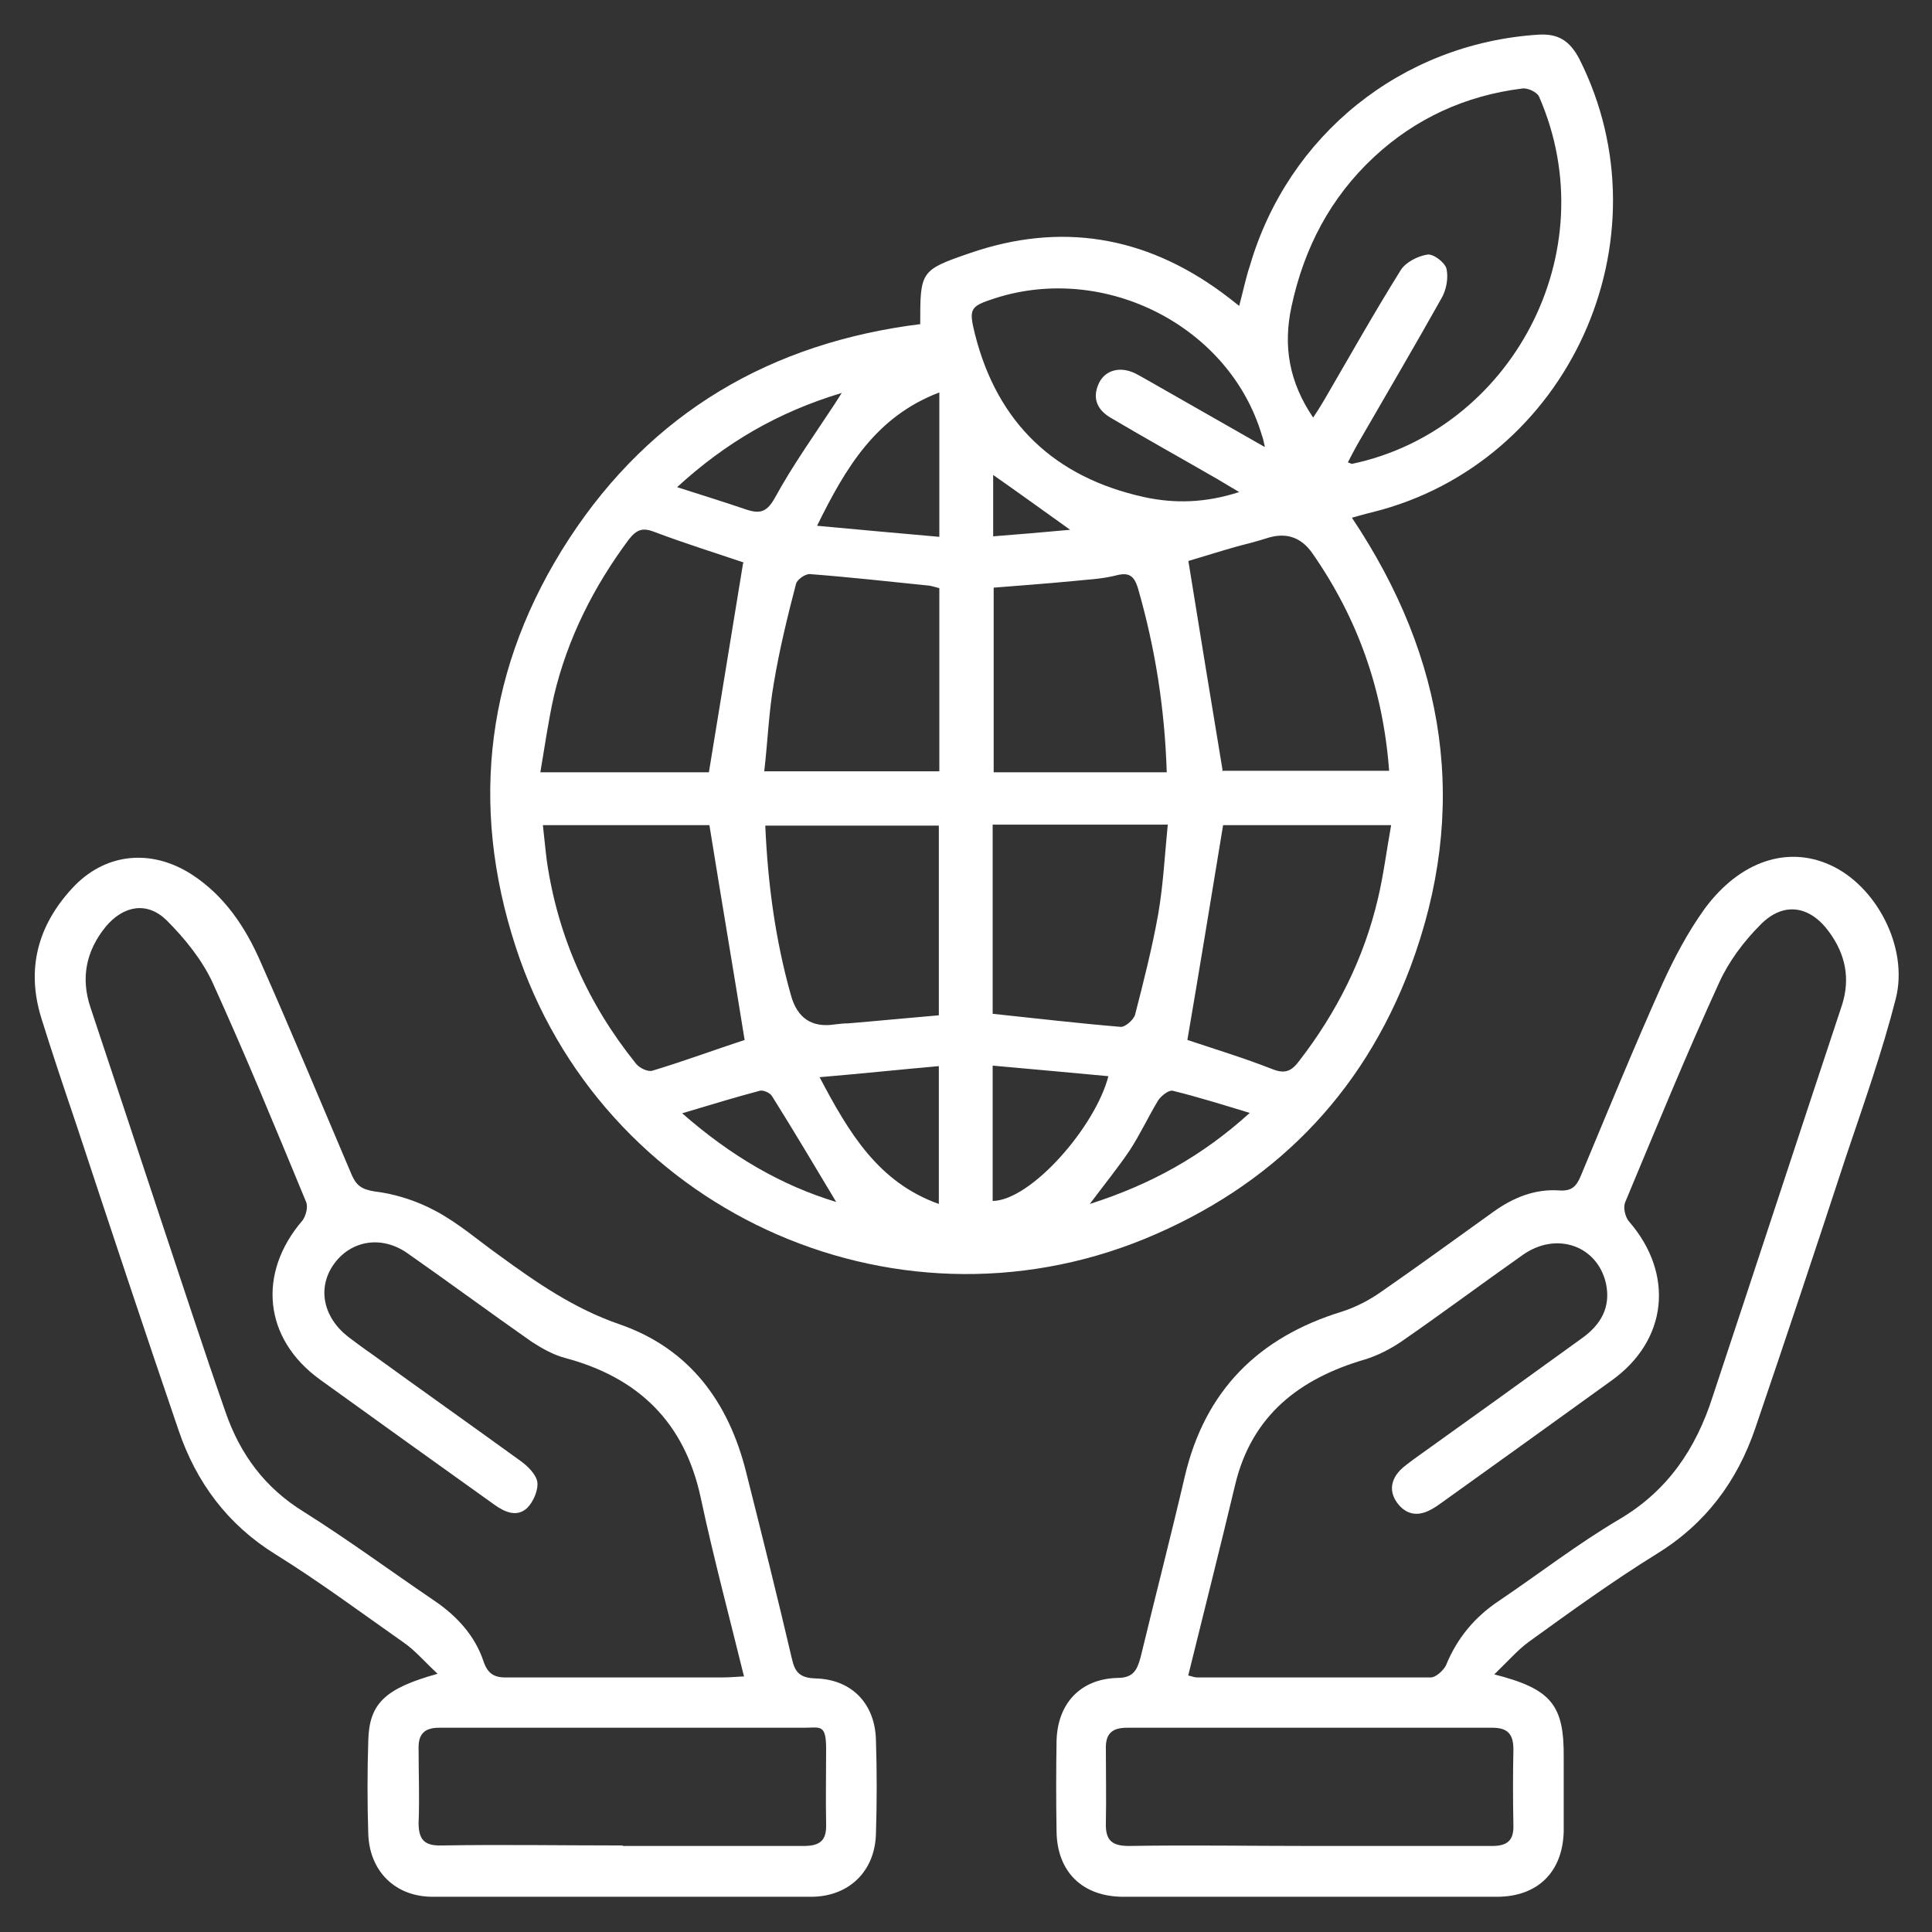
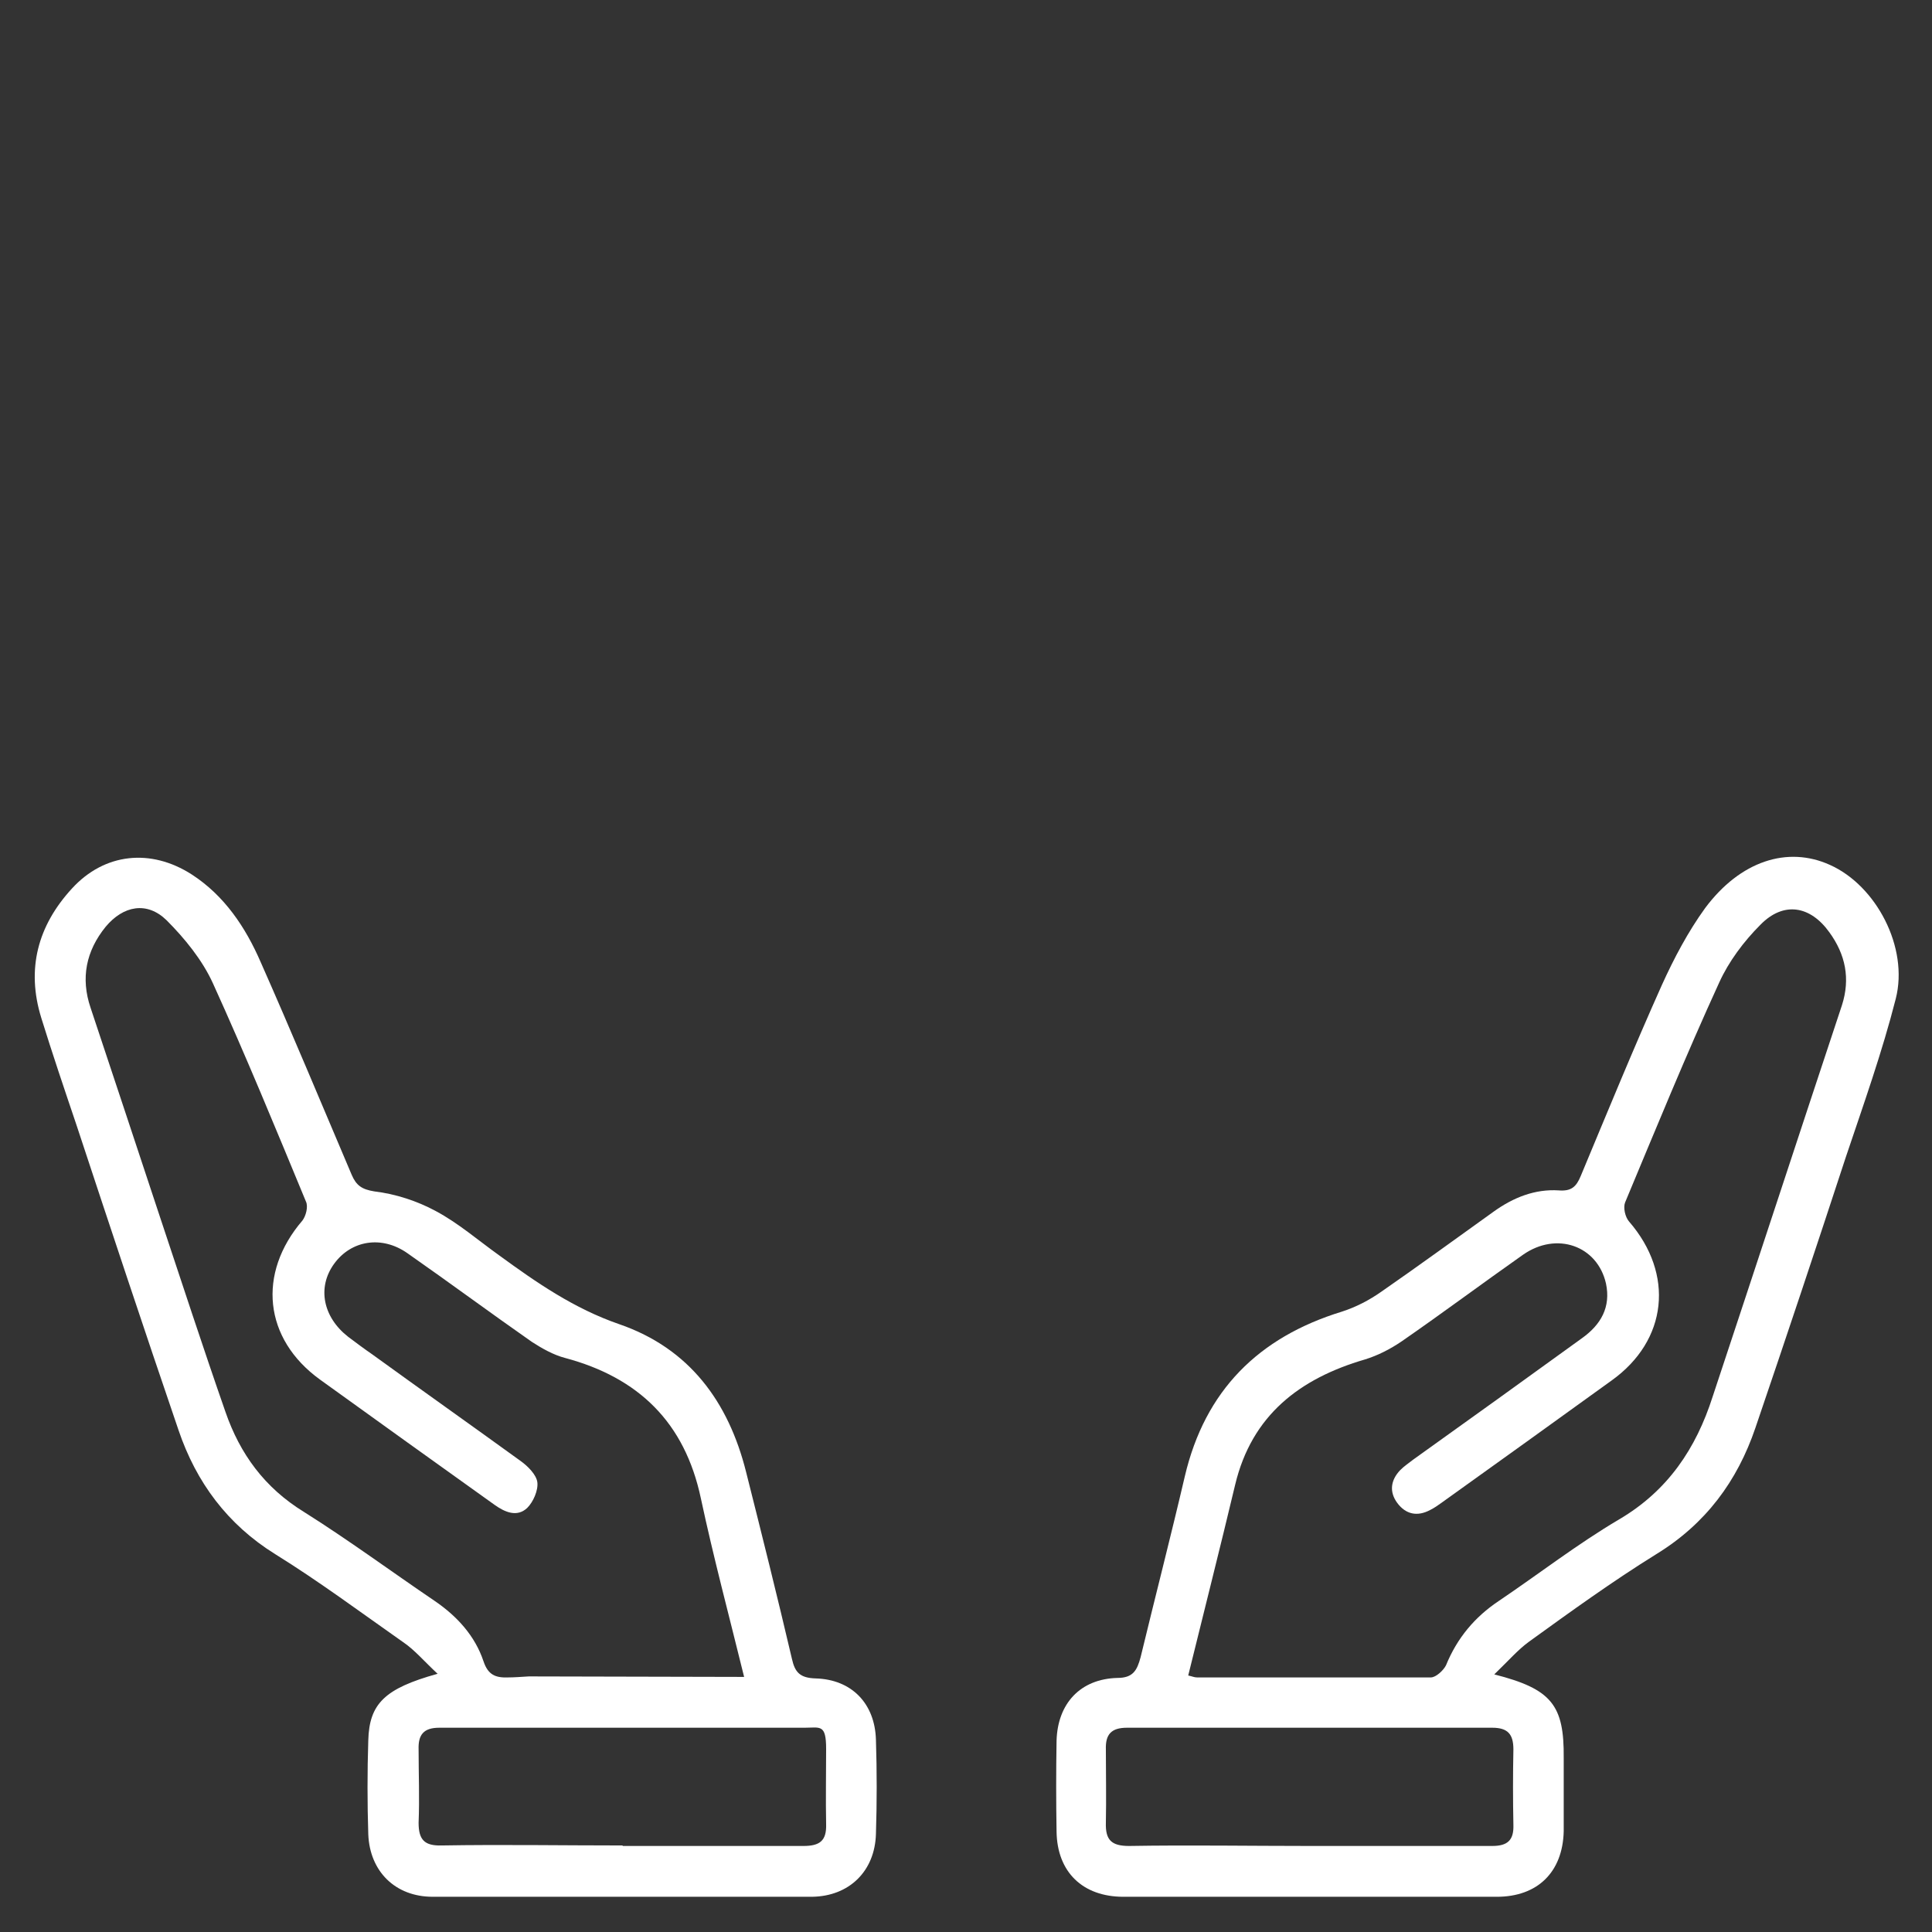
<svg xmlns="http://www.w3.org/2000/svg" id="Layer_1" data-name="Layer 1" version="1.1" viewBox="0 0 384 384">
  <rect x="0" y="0" width="384" height="384" fill="#333333" stroke="none" />
  <defs>
    <style>
      .cls-1 {
        fill: #fff;
        stroke-width: 0px;
      }
    </style>
  </defs>
-   <path class="cls-1" d="M182.9,64.5c0-10.6,0-10.8,9.9-14.2,18-6.2,34.7-3.4,50,7.8,1.1.8,2.1,1.6,3.5,2.7.8-3,1.3-5.5,2.1-7.9,7.6-26.1,30.2-44.2,57.2-46,4.1-.3,6.4,1.2,8.3,4.8,18.1,35.9-2.1,80.4-41.1,90.1-1.3.3-2.6.7-4.1,1.1,18.8,28.1,23.4,57.9,11.6,89.4-9.6,25.5-27.5,43.5-52.7,53.9-50.5,20.7-108.2-6-125.1-58-9.3-28.5-5.8-55.9,10.6-81.1,16.4-25.1,40.1-39,70-42.7h-.2ZM261,83c.8-1.2,1.5-2.3,2.2-3.5,5-8.6,9.9-17.3,15.2-25.8,1-1.6,3.4-2.8,5.3-3.1,1.2-.2,3.5,1.6,3.8,2.8.4,1.8,0,4.2-1,5.9-5.5,9.8-11.2,19.5-16.8,29.2-.6,1.1-1.2,2.2-1.8,3.4.6.2.7.3.8.3,31.5-6.6,50.8-41.9,37.2-73-.4-.9-2.3-1.8-3.4-1.6-11.2,1.4-21.1,5.9-29.4,13.6-8.7,8.1-13.9,18.1-16.4,29.7-1.7,7.9-.5,15,4.3,22.1h0ZM148,206.7c-2.3-14.3-4.7-28.4-7-42.7h-33.1c.3,2.6.5,4.9.8,7.2,2.2,15,8.2,28.4,17.7,40.2.7.9,2.4,1.7,3.3,1.4,6.3-1.9,12.5-4.2,18.3-6.1h0ZM243.1,164c-2.4,14.6-4.7,28.7-7.1,42.7,5.4,1.8,11.3,3.6,16.9,5.8,2.5,1,3.8.4,5.3-1.6,7.5-9.7,12.9-20.4,15.7-32.4,1.1-4.7,1.7-9.5,2.6-14.5h-33.4ZM147.8,111.8c-5.6-1.9-11.7-3.8-17.8-6.1-2.3-.9-3.5-.4-5,1.5-7,9.4-12.2,19.7-14.9,31.1-1.1,4.9-1.8,9.9-2.7,15.2h33.5c2.3-14,4.5-27.6,6.8-41.6h.1ZM242.9,153.2h33.2c-1.2-16.2-6.3-30.4-15.3-43.3q-3.4-4.8-9.1-2.9c-1.9.6-3.8,1.1-5.8,1.6-3.5,1-7,2.1-9.7,2.9,2.3,14.2,4.5,27.8,6.8,41.6h-.1ZM251.4,88.8c-.3-1.4-.4-1.8-.6-2.3-6.4-21.6-31.1-34.3-53.1-27.2-4.9,1.6-5.2,2-3.9,7.2,4.5,17.7,15.9,28.4,33.6,32.3,6,1.3,12.1,1.2,18.9-1-1.9-1.1-3-1.8-4.2-2.5-7.1-4.1-14.3-8.1-21.4-12.3-2.7-1.6-3.7-4-2.2-7,1.3-2.5,4.2-3.2,7.1-1.8,1,.5,2,1.1,2.9,1.6,7.4,4.2,14.7,8.4,22.8,13h0ZM152.1,164c.5,11.6,2,22.8,5.1,33.8q1.9,6.9,8.8,5.8c.9-.1,1.7-.2,2.6-.2,6-.5,12.1-1.1,18-1.6v-37.7h-34.5ZM197.3,163.9v37.6c8.6.9,17,1.9,25.5,2.6.9,0,2.5-1.4,2.8-2.4,1.7-6.6,3.4-13.3,4.6-20,1-5.8,1.3-11.7,1.9-17.8h-34.8ZM186.7,116.9c-.8-.2-1.4-.4-2-.5-7.9-.8-15.9-1.7-23.8-2.3-.9,0-2.5,1.1-2.7,2-1.7,6.5-3.3,13.1-4.4,19.7-1,5.7-1.2,11.5-1.9,17.5h34.8v-36.5h0ZM231.9,153.5c-.4-12.7-2.3-24.7-5.7-36.5-.8-2.7-1.9-3.3-4.5-2.6-2.8.7-5.7.8-8.5,1.1-5.3.5-10.6.9-15.7,1.3v36.7h34.4ZM186.7,78c-12.6,4.8-18.6,14.9-24.3,26.5,8.5.8,16.4,1.5,24.3,2.2v-28.7ZM162.9,214.1c5.9,11.2,11.7,20.9,23.7,25.2v-27.4c-7.9.7-15.4,1.5-23.7,2.2ZM197.3,211.8v26.9c7.6-.1,20.4-14.7,23-24.8-7.6-.7-15.1-1.4-23-2.1h0ZM134.5,96.8c5,1.6,9.5,3,13.9,4.5,2.8.9,4.1.4,5.7-2.5,3.5-6.4,7.8-12.4,11.8-18.5.3-.5.7-1.1,1.4-2.2-12.6,3.8-23,9.8-32.8,18.8h0ZM135.5,221.2c9.8,8.6,19.8,14.4,30.7,17.7-4.2-7-8.4-14.1-12.8-21.1-.4-.6-1.7-1.2-2.4-1-4.9,1.3-9.8,2.8-15.5,4.5h0ZM248.4,221.2c-5.6-1.7-10.4-3.2-15.3-4.4-.8-.2-2.3,1-2.9,1.9-2,3.3-3.6,6.8-5.7,10-2.3,3.4-4.9,6.6-7.9,10.6,12.2-3.9,22.3-9.5,31.8-18.1h0ZM197.4,94.4v12.2c5.1-.4,9.9-.8,15.3-1.3-5.6-4-10.3-7.4-15.3-10.9Z" />
  <path class="cls-1" d="M297,332.8c11.4,2.9,13.9,6.1,13.8,16.6v14.6c-.2,8.1-5.2,13-13.3,13h-74.2c-8.1,0-13.2-4.9-13.3-13-.1-6-.1-12,0-18,.2-7.4,4.7-12.3,12.1-12.5,3.1,0,3.9-1.5,4.6-4.1,2.9-12,6-24,8.8-36,4-17,14.6-27.6,31.2-32.7,2.8-.9,5.5-2.3,7.9-4,7.5-5.2,14.9-10.6,22.3-15.9,3.9-2.8,8.2-4.5,12.9-4.2,2.5.2,3.5-.7,4.4-2.9,5.3-12.7,10.5-25.4,16.1-37.9,2.4-5.3,5.2-10.6,8.6-15.3,7-9.4,16.4-12.4,24.8-8.6,9.2,4.1,15.7,16.4,13.1,26.6-2.7,10.6-6.4,21-9.9,31.4-5.9,18-11.9,36-18,53.9-3.6,10.6-9.9,19.1-19.7,25.1-8.7,5.4-17,11.4-25.3,17.4-2.2,1.6-4.1,3.8-6.7,6.3l-.2.2ZM236.1,333c.9.2,1.3.4,1.8.4h46.5c1,0,2.5-1.4,3-2.4,2.2-5.4,5.7-9.6,10.5-12.8,8-5.4,15.6-11.3,23.9-16.2,9.7-5.7,15.3-14.1,18.6-24.4,8.6-25.9,17.1-51.9,25.7-77.8,1.7-5.3.7-10.1-2.5-14.5-3.8-5.3-9.1-6.2-13.7-1.5-3.3,3.3-6.3,7.3-8.2,11.5-6.6,14.4-12.6,29.1-18.7,43.7-.4,1,0,2.9.8,3.8,9,10.4,7.7,23.6-3.5,31.6-11.2,8.1-22.5,16.2-33.8,24.3-.7.5-1.4,1-2.2,1.4-2.6,1.4-4.9.9-6.6-1.4-1.6-2.2-1.3-4.5.6-6.5.8-.8,1.7-1.4,2.6-2.1,11.2-8,22.3-16,33.5-24.1,3.8-2.7,5.8-6.2,4.8-10.9-1.7-7.5-9.8-10.4-16.5-5.7-8.1,5.7-16,11.6-24.1,17.2-2.2,1.5-4.7,2.8-7.3,3.6-13,3.8-22.5,11.1-25.8,24.9-3,12.6-6.2,25.2-9.4,38.2v-.3ZM260.3,366.9h36.3c3.1,0,4.3-1.2,4.2-4.2-.1-5-.1-10,0-15,0-3-1.1-4.3-4.2-4.3h-72.6c-3.1,0-4.3,1.3-4.2,4.3,0,4.9.1,9.7,0,14.6-.1,3.4,1.1,4.6,4.6,4.6,12-.2,24,0,35.9,0Z" />
-   <path class="cls-1" d="M87,332.7c-2.7-2.5-4.6-4.8-7-6.4-8.4-5.9-16.6-12-25.3-17.4-9.5-5.9-15.7-14.3-19.2-24.6-6.9-20.2-13.6-40.4-20.3-60.7-2.4-7.1-4.8-14.2-7-21.3-3-9.7-.7-18.3,6.1-25.7,6.5-7.1,15.7-8,23.8-2.8,6.5,4.2,10.7,10.5,13.7,17.4,6.2,14,12.1,28.2,18.1,42.3.9,2.1,2,2.9,4.5,3.3,4.2.5,8.5,1.9,12.2,3.9,4.5,2.4,8.4,5.8,12.6,8.8,7.4,5.4,14.9,10.6,23.9,13.7,13.9,4.8,21.7,15.4,25.2,29.4,3.1,12.3,6.2,24.7,9.1,37.1.6,2.7,1.6,3.8,4.7,3.9,7.2.2,11.8,5,12,12.2.2,6.2.2,12.5,0,18.7-.2,7.4-5.3,12.4-12.7,12.5h-75.4c-7.4,0-12.5-5-12.8-12.4-.2-6.2-.2-12.5,0-18.7.2-7.3,3.3-10.3,13.7-13.2h0ZM147.9,333.3c-3-12.2-6.1-23.8-8.6-35.5-3.2-15.1-12.4-24-27-27.9-2.3-.6-4.6-1.9-6.6-3.2-8.3-5.8-16.4-11.8-24.7-17.6-5.1-3.6-11.2-2.6-14.6,2.1-3.4,4.7-2.2,10.6,2.8,14.5,1.6,1.2,3.2,2.4,4.8,3.5,9.8,7.1,19.7,14.1,29.5,21.2,1.4,1,3.1,2.7,3.3,4.2.2,1.6-.8,3.9-2,5.1-2,1.9-4.4.9-6.5-.6-11.6-8.3-23.2-16.6-34.7-24.9-11.2-8.1-12.5-21.1-3.5-31.6.7-.9,1.2-2.8.7-3.8-6-14.5-12-29.1-18.5-43.4-2.1-4.6-5.6-8.9-9.2-12.5-3.9-3.8-8.6-2.9-12.1,1.3-3.9,4.8-5,10.2-3,16.1,4.6,13.8,9.2,27.7,13.8,41.6,4.3,12.9,8.5,25.8,13,38.7,2.9,8.4,7.8,15.1,15.6,19.9,8.9,5.6,17.3,11.8,26,17.7,4.4,3,8,6.9,9.7,12,.9,2.7,2.4,3.3,4.9,3.2h42.7c1.2,0,2.4-.1,4.1-.2h0ZM123.8,366.9h35.9c3.2,0,4.6-1,4.5-4.3-.1-5,0-10,0-15s-1.2-4.2-4.3-4.2h-72.6c-3.1,0-4.2,1.4-4.1,4.3,0,4.9.2,9.7,0,14.6,0,3.4,1.2,4.6,4.6,4.5,12-.2,24,0,35.9,0h0Z" />
+   <path class="cls-1" d="M87,332.7c-2.7-2.5-4.6-4.8-7-6.4-8.4-5.9-16.6-12-25.3-17.4-9.5-5.9-15.7-14.3-19.2-24.6-6.9-20.2-13.6-40.4-20.3-60.7-2.4-7.1-4.8-14.2-7-21.3-3-9.7-.7-18.3,6.1-25.7,6.5-7.1,15.7-8,23.8-2.8,6.5,4.2,10.7,10.5,13.7,17.4,6.2,14,12.1,28.2,18.1,42.3.9,2.1,2,2.9,4.5,3.3,4.2.5,8.5,1.9,12.2,3.9,4.5,2.4,8.4,5.8,12.6,8.8,7.4,5.4,14.9,10.6,23.9,13.7,13.9,4.8,21.7,15.4,25.2,29.4,3.1,12.3,6.2,24.7,9.1,37.1.6,2.7,1.6,3.8,4.7,3.9,7.2.2,11.8,5,12,12.2.2,6.2.2,12.5,0,18.7-.2,7.4-5.3,12.4-12.7,12.5h-75.4c-7.4,0-12.5-5-12.8-12.4-.2-6.2-.2-12.5,0-18.7.2-7.3,3.3-10.3,13.7-13.2h0ZM147.9,333.3c-3-12.2-6.1-23.8-8.6-35.5-3.2-15.1-12.4-24-27-27.9-2.3-.6-4.6-1.9-6.6-3.2-8.3-5.8-16.4-11.8-24.7-17.6-5.1-3.6-11.2-2.6-14.6,2.1-3.4,4.7-2.2,10.6,2.8,14.5,1.6,1.2,3.2,2.4,4.8,3.5,9.8,7.1,19.7,14.1,29.5,21.2,1.4,1,3.1,2.7,3.3,4.2.2,1.6-.8,3.9-2,5.1-2,1.9-4.4.9-6.5-.6-11.6-8.3-23.2-16.6-34.7-24.9-11.2-8.1-12.5-21.1-3.5-31.6.7-.9,1.2-2.8.7-3.8-6-14.5-12-29.1-18.5-43.4-2.1-4.6-5.6-8.9-9.2-12.5-3.9-3.8-8.6-2.9-12.1,1.3-3.9,4.8-5,10.2-3,16.1,4.6,13.8,9.2,27.7,13.8,41.6,4.3,12.9,8.5,25.8,13,38.7,2.9,8.4,7.8,15.1,15.6,19.9,8.9,5.6,17.3,11.8,26,17.7,4.4,3,8,6.9,9.7,12,.9,2.7,2.4,3.3,4.9,3.2c1.2,0,2.4-.1,4.1-.2h0ZM123.8,366.9h35.9c3.2,0,4.6-1,4.5-4.3-.1-5,0-10,0-15s-1.2-4.2-4.3-4.2h-72.6c-3.1,0-4.2,1.4-4.1,4.3,0,4.9.2,9.7,0,14.6,0,3.4,1.2,4.6,4.6,4.5,12-.2,24,0,35.9,0h0Z" />
</svg>